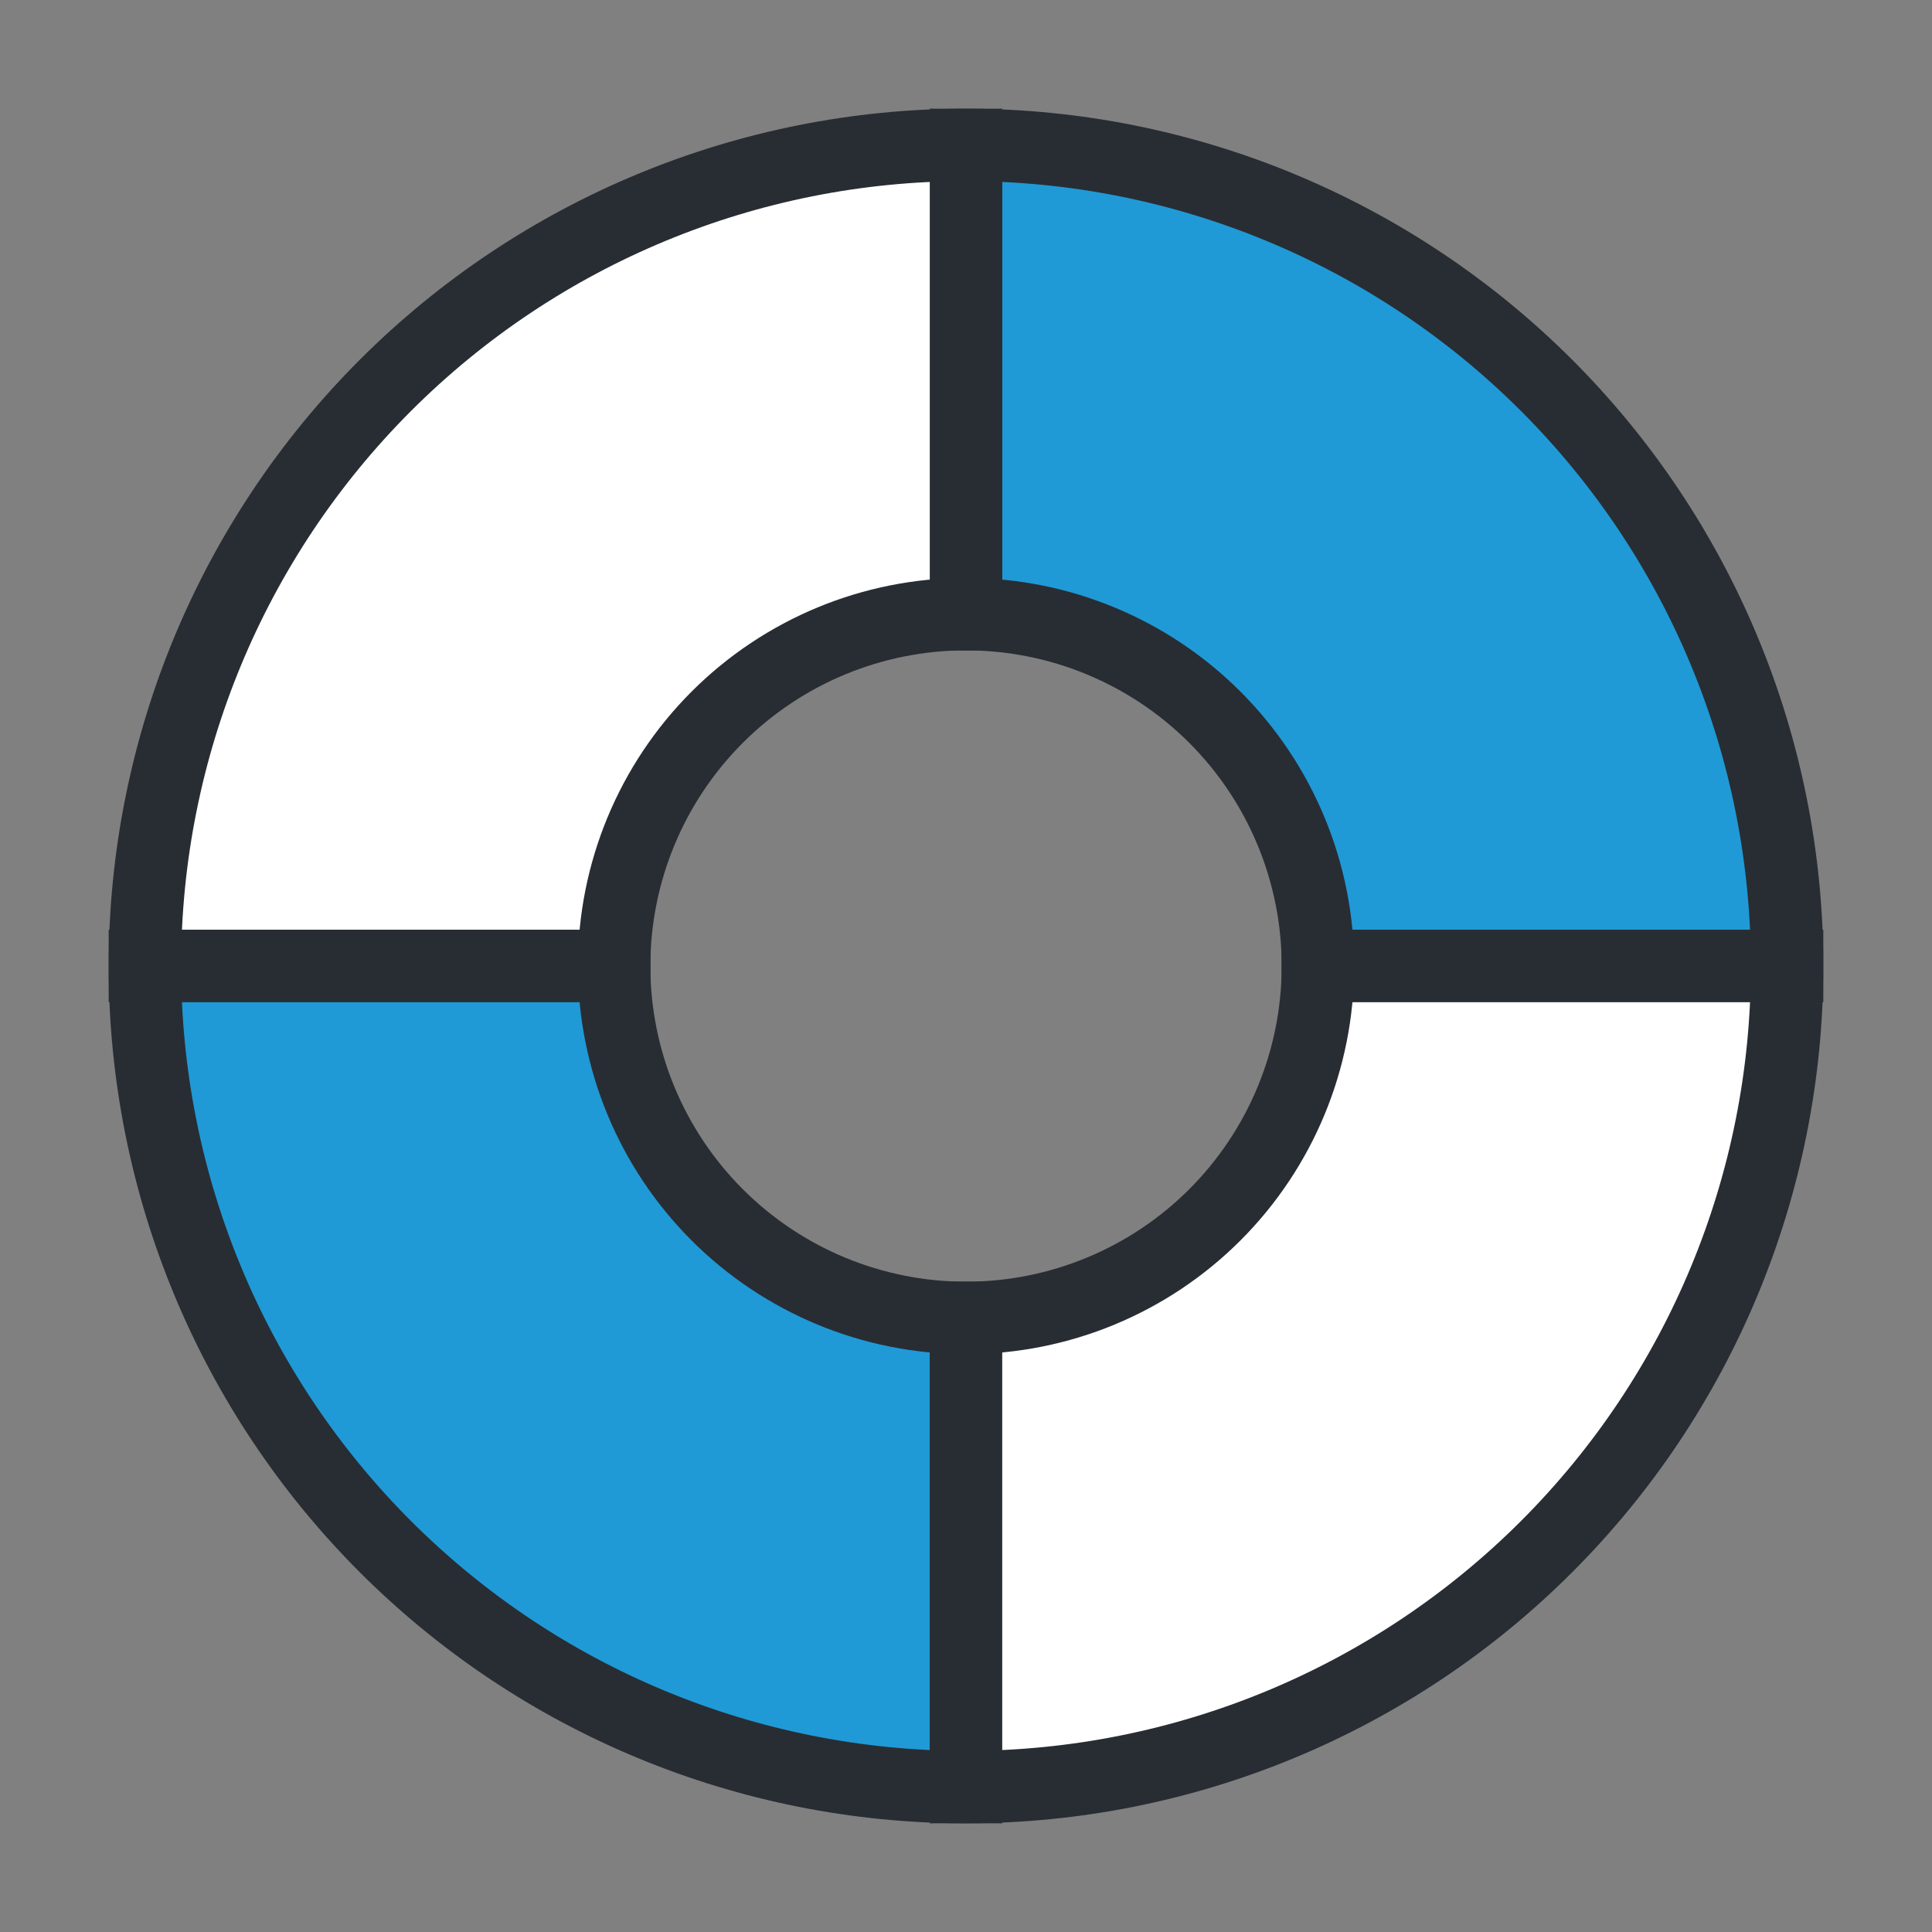
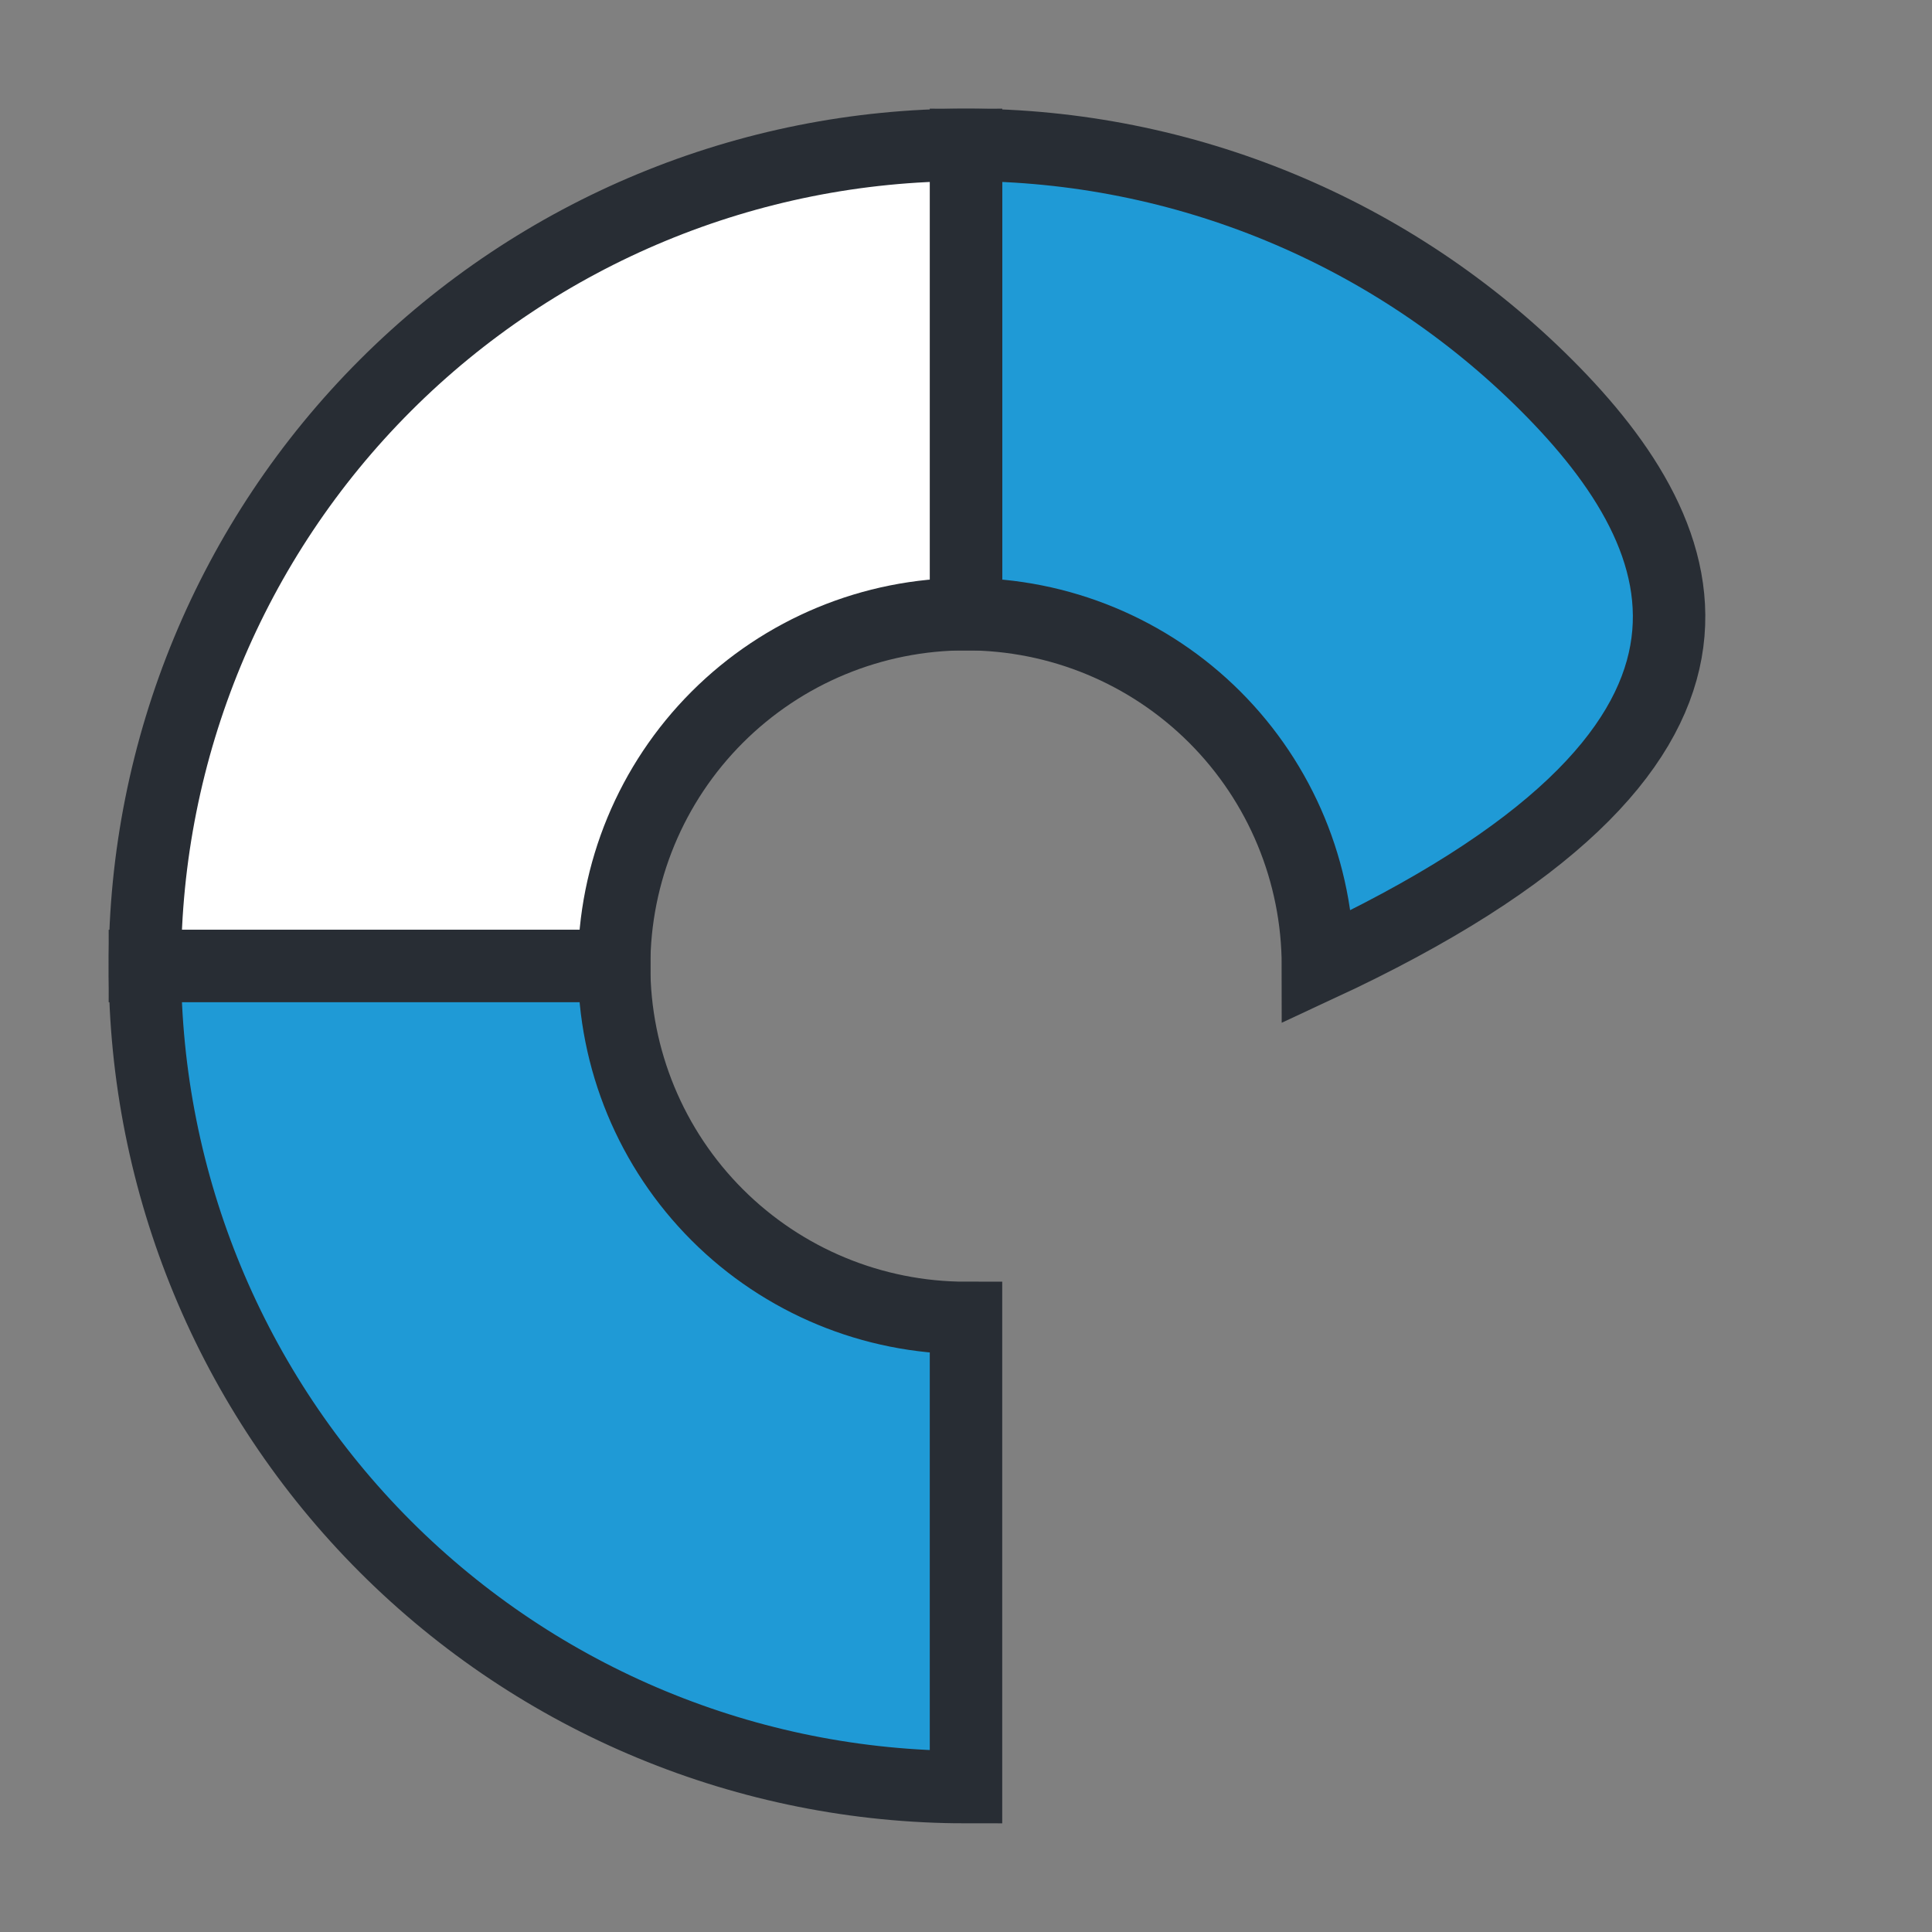
<svg xmlns="http://www.w3.org/2000/svg" width="40" height="40" viewBox="0 0 40 40" fill="none">
  <rect x="0" y="0" width="40" height="40" fill="#808080" stroke="none" />
-   <path d="M27.286 20H37C37 15.491 35.209 11.167 32.021 7.979C28.833 4.791 24.509 3 20 3V12.715C21.932 12.715 23.785 13.482 25.152 14.849C26.518 16.215 27.286 18.068 27.286 20V20Z" fill="#1F9AD6" stroke="#282D34" stroke-width="1.5" />
+   <path d="M27.286 20C37 15.491 35.209 11.167 32.021 7.979C28.833 4.791 24.509 3 20 3V12.715C21.932 12.715 23.785 13.482 25.152 14.849C26.518 16.215 27.286 18.068 27.286 20V20Z" fill="#1F9AD6" stroke="#282D34" stroke-width="1.5" />
  <path d="M12.715 20C12.715 18.068 13.483 16.215 14.849 14.849C16.215 13.483 18.068 12.715 20 12.715V3C15.491 3 11.167 4.791 7.979 7.979C4.791 11.167 3 15.491 3 20H12.715Z" fill="white" stroke="#282D34" stroke-width="1.5" />
  <path d="M20 27.286C18.068 27.286 16.215 26.518 14.849 25.152C13.482 23.785 12.715 21.932 12.715 20H3C3 24.509 4.791 28.833 7.979 32.021C11.167 35.209 15.491 37 20 37V27.286Z" fill="#1F9AD6" stroke="#282D34" stroke-width="1.5" />
-   <path d="M27.286 20C27.286 21.932 26.518 23.786 25.152 25.152C23.786 26.518 21.932 27.286 20 27.286V37C24.509 37 28.833 35.209 32.021 32.021C35.209 28.833 37 24.509 37 20H27.286Z" fill="white" stroke="#282D34" stroke-width="1.5" />
</svg>